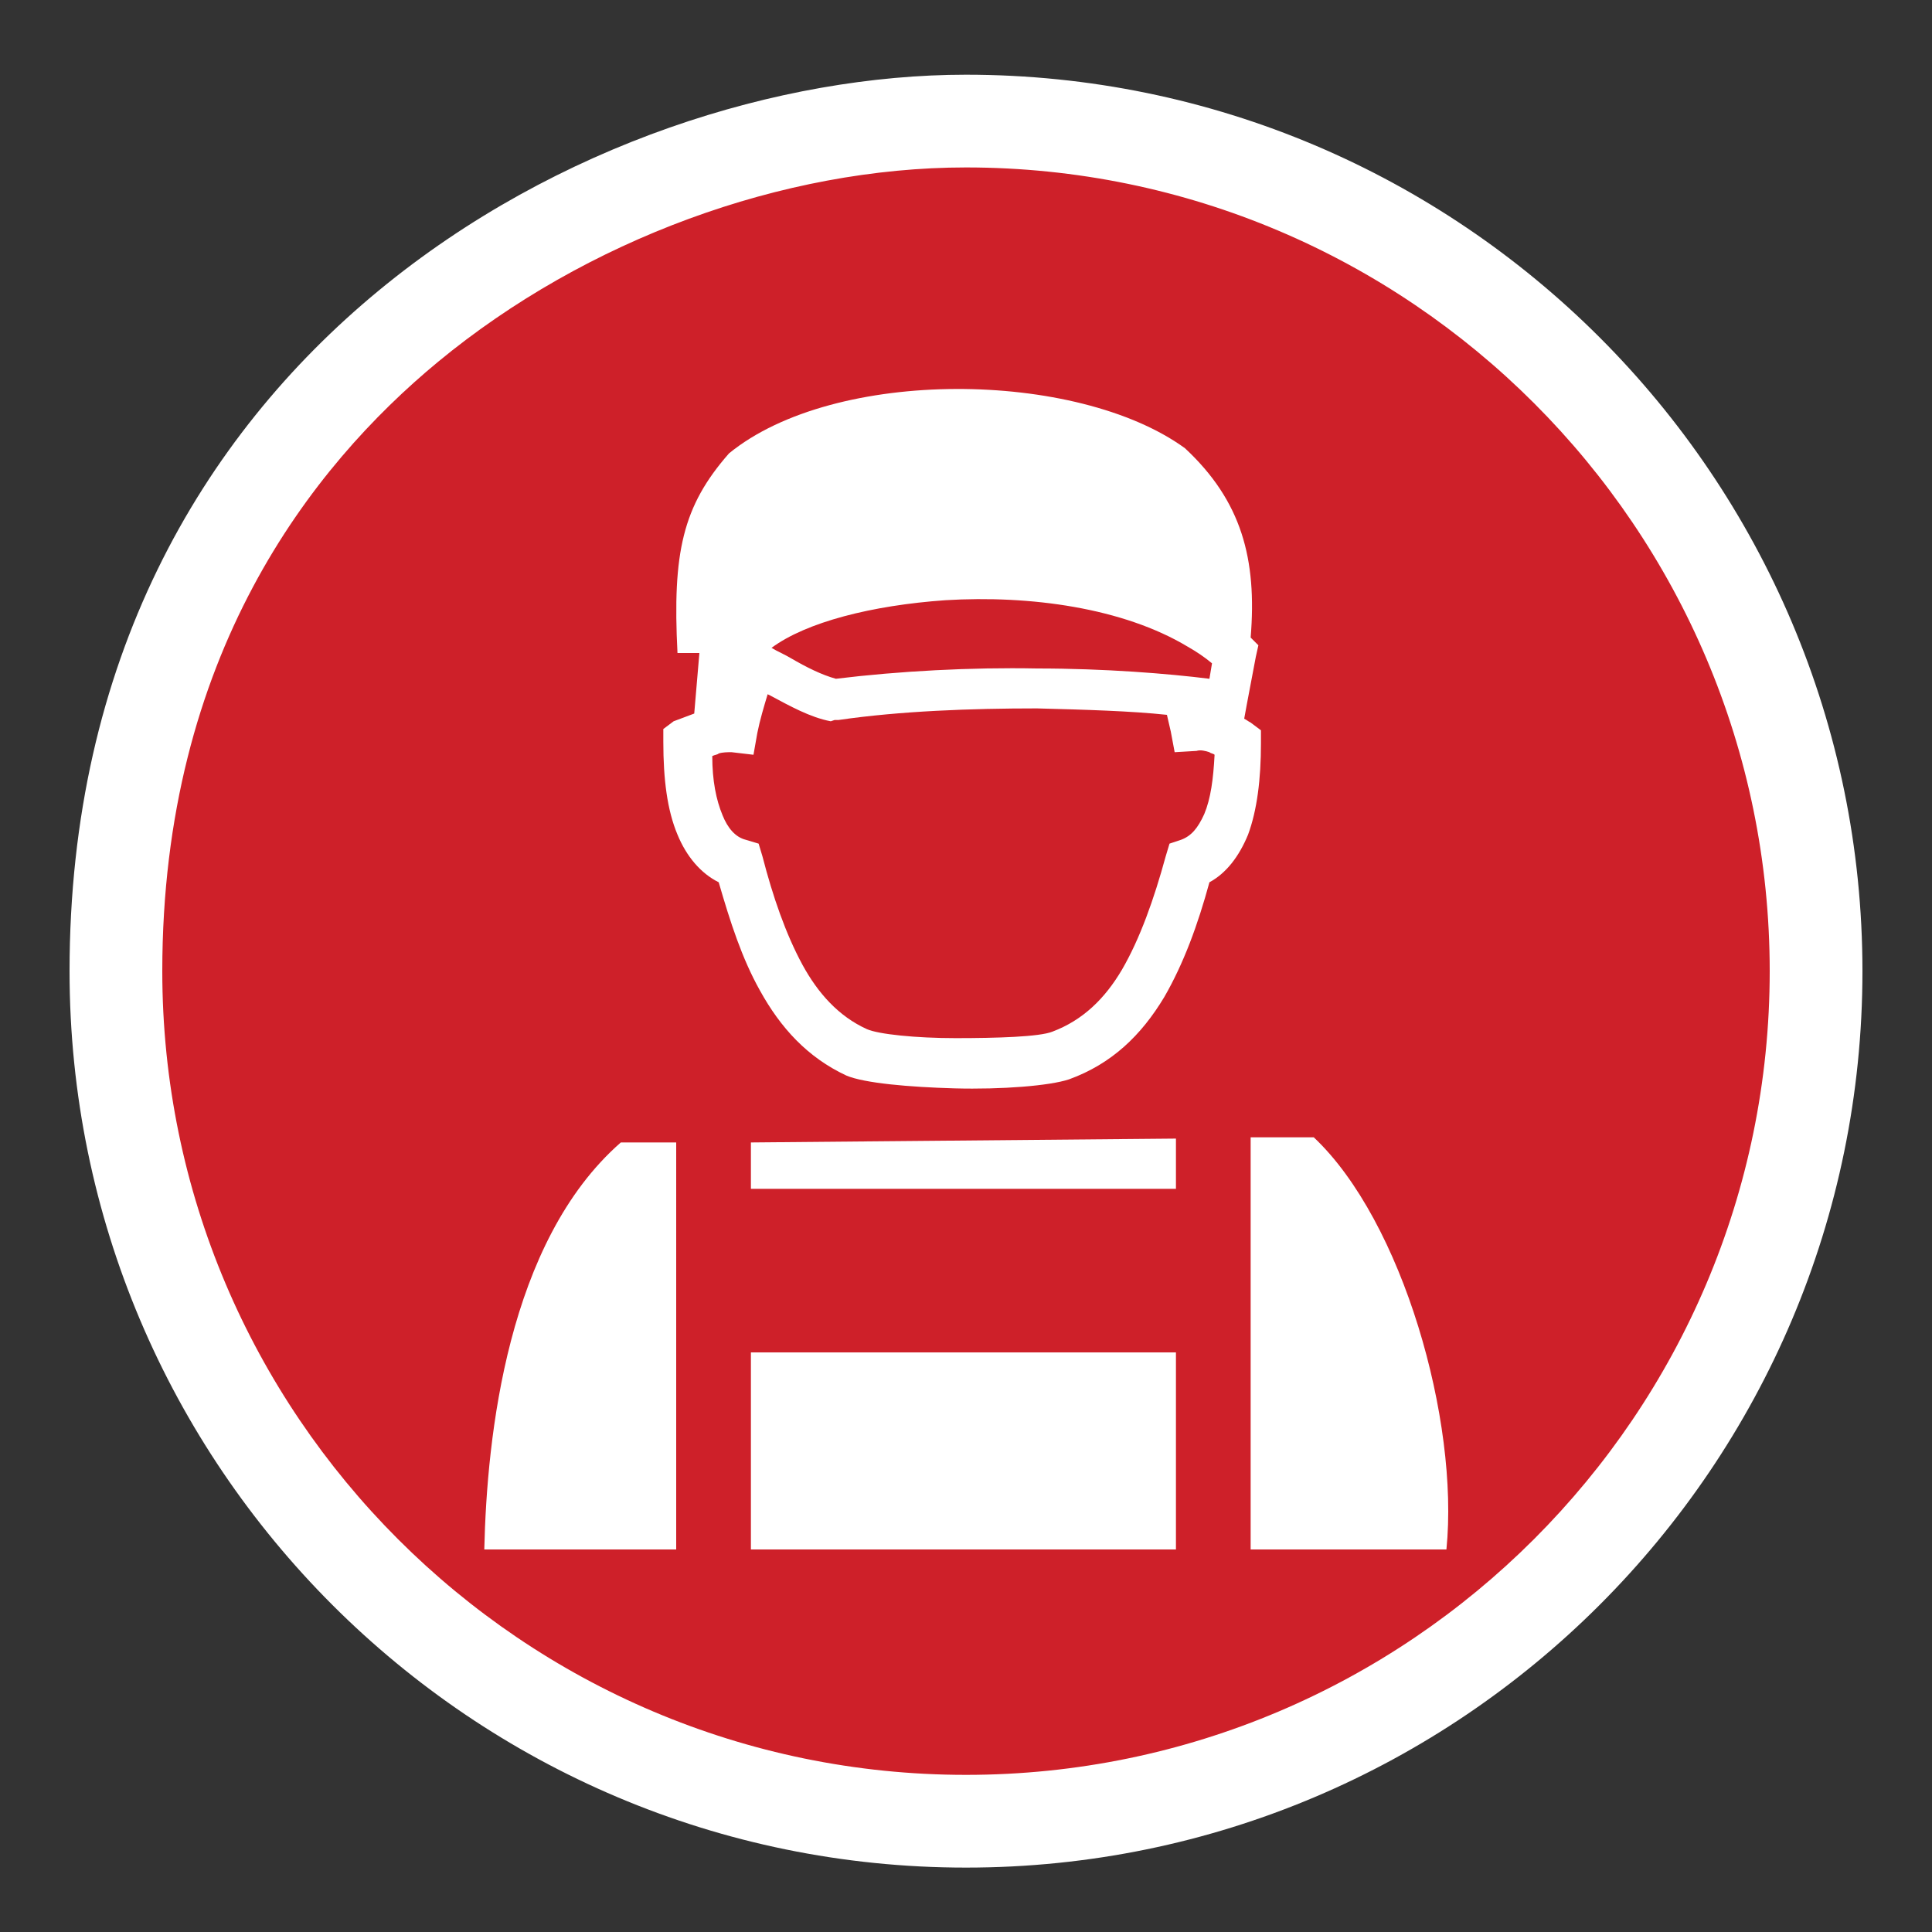
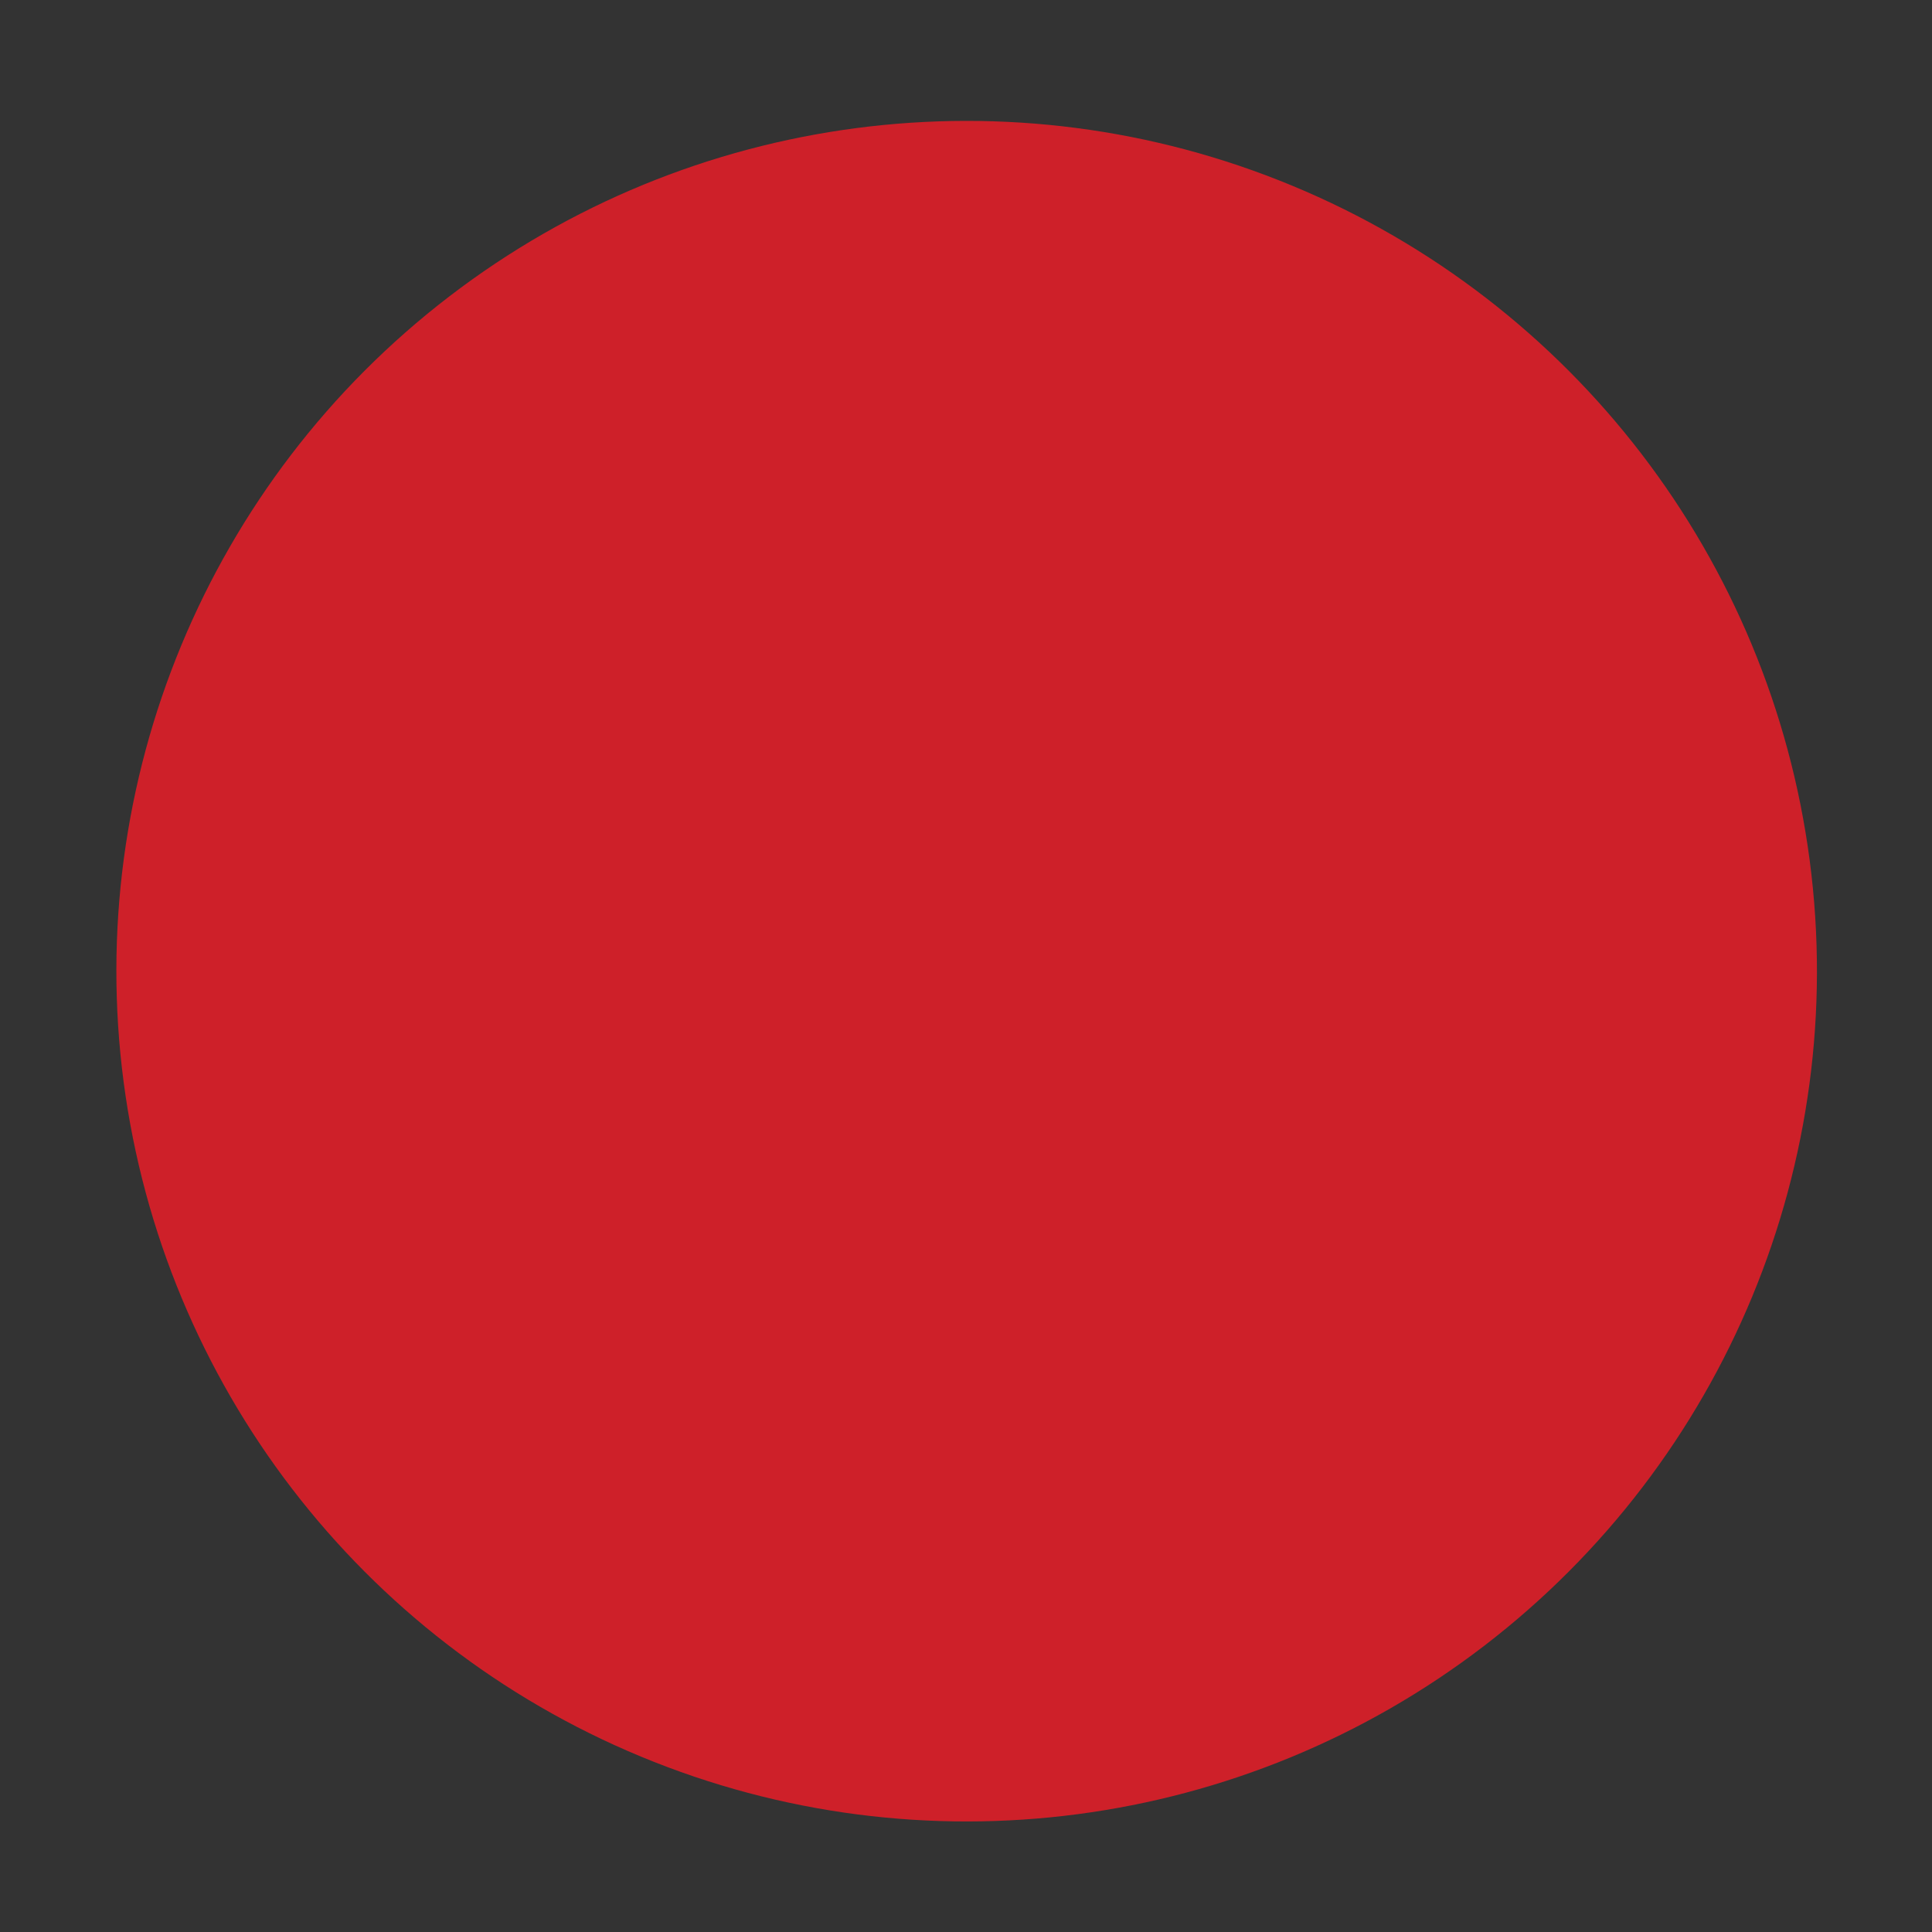
<svg xmlns="http://www.w3.org/2000/svg" version="1.2" baseProfile="tiny" id="Layer_1" x="0px" y="0px" viewBox="0 0 150 150" xml:space="preserve">
  <rect x="0" y="0" width="150" height="150" fill="#333333" stroke="none" />
  <g>
    <g>
      <ellipse transform="matrix(0.383 -0.924 0.924 0.383 -23.343 115.824)" fill="#CE2029" cx="75" cy="75.4" rx="66" ry="66" />
-       <path fill="#FFFFFF" d="M75,13c34.4,0,62.4,28,62.4,62.4s-28,62.4-62.4,62.4s-62.4-28-62.4-62.4c0-24.5,11.6-39.2,21.4-47.3    C45.5,18.6,60.8,13,75,13 M75,5.8C46.2,5.8,5.4,27.3,5.4,75.4C5.4,113.8,36.6,145,75,145s69.6-31.2,69.6-69.6S113.4,5.8,75,5.8    L75,5.8z" />
    </g>
-     <path fill-rule="evenodd" fill="#FFFFFF" d="M59.9,50.3c0.5,0.3,1,0.5,1.5,0.8h0c1.2,0.7,2.4,1.3,3.5,1.6   c4.9-0.6,10.5-0.9,15.6-0.8c5.3,0,10.2,0.4,13.4,0.8l0.2-1.2c-0.6-0.5-1.2-0.9-1.9-1.3c-5-3-12.2-4-18.8-3.6   C67.7,47,62.6,48.3,59.9,50.3L59.9,50.3z M96.6,55.8c0.2,0.1,0.3,0.2,0.5,0.3l0.8,0.6l0,1c0,2.8-0.3,5.2-1,7.1   c-0.7,1.7-1.7,3-3,3.7c-0.9,3.3-2,6.3-3.5,8.9c-1.8,3-4.1,5.2-7.4,6.4c-1.5,0.5-5.2,0.8-8.9,0.7c-3.5-0.1-7-0.4-8.4-1   c-3-1.4-5.1-3.7-6.7-6.6c-1.4-2.5-2.3-5.3-3.2-8.4c-1.4-0.7-2.5-2-3.2-3.7c-0.8-1.9-1.1-4.3-1.1-7.2l0-1l0.8-0.6l1.6-0.6l0.4-4.7   l-1.7,0c-0.4-7.8,0.4-11.4,4-15.5c8.2-6.7,27-6.5,35.4-0.4c4.4,4.1,5.6,8.6,5.1,14.7l0.6,0.6l-0.2,0.9l-0.7,3.7L96.6,55.8   L96.6,55.8z M59.6,53.9c-0.3,1-0.6,2-0.8,3l-0.3,1.7l-1.7-0.2c-0.3,0-0.7,0-1,0.1c-0.1,0.1-0.3,0.1-0.5,0.2c0,1.9,0.3,3.4,0.8,4.6   c0.4,1,1,1.7,1.8,1.9l1,0.3l0.3,1c0.8,3.1,1.8,6,3.1,8.4c1.2,2.2,2.8,4,5,5c0.9,0.4,3.8,0.7,6.9,0.7c3.2,0,6.5-0.1,7.5-0.5   c2.4-0.9,4.1-2.6,5.4-4.8c1.4-2.4,2.5-5.5,3.4-8.8l0.3-1l0.9-0.3c0.8-0.3,1.3-0.9,1.8-2c0.5-1.2,0.7-2.7,0.8-4.6   c-0.1-0.1-0.3-0.1-0.4-0.2c-0.3-0.1-0.7-0.2-1-0.1l-1.7,0.1l-0.3-1.6c-0.1-0.4-0.2-0.9-0.3-1.3c-2.8-0.3-6.3-0.4-10.1-0.5   c-5.1,0-10.6,0.2-15.4,0.9l-0.3,0L64.5,56c-1.6-0.3-3.2-1.2-4.7-2l0,0L59.6,53.9L59.6,53.9z M102,88.3c6.9,6.5,11.3,22,10.3,32   H97.1v-32L102,88.3L102,88.3z M91.3,120.3h-33V105h33V120.3L91.3,120.3z M52.5,120.3H37.6c0.2-8.8,1.8-23.9,10.6-31.6l4.3,0V120.3   L52.5,120.3z M58.3,88.7l33-0.3v3.9h-33V88.7z" />
  </g>
</svg>